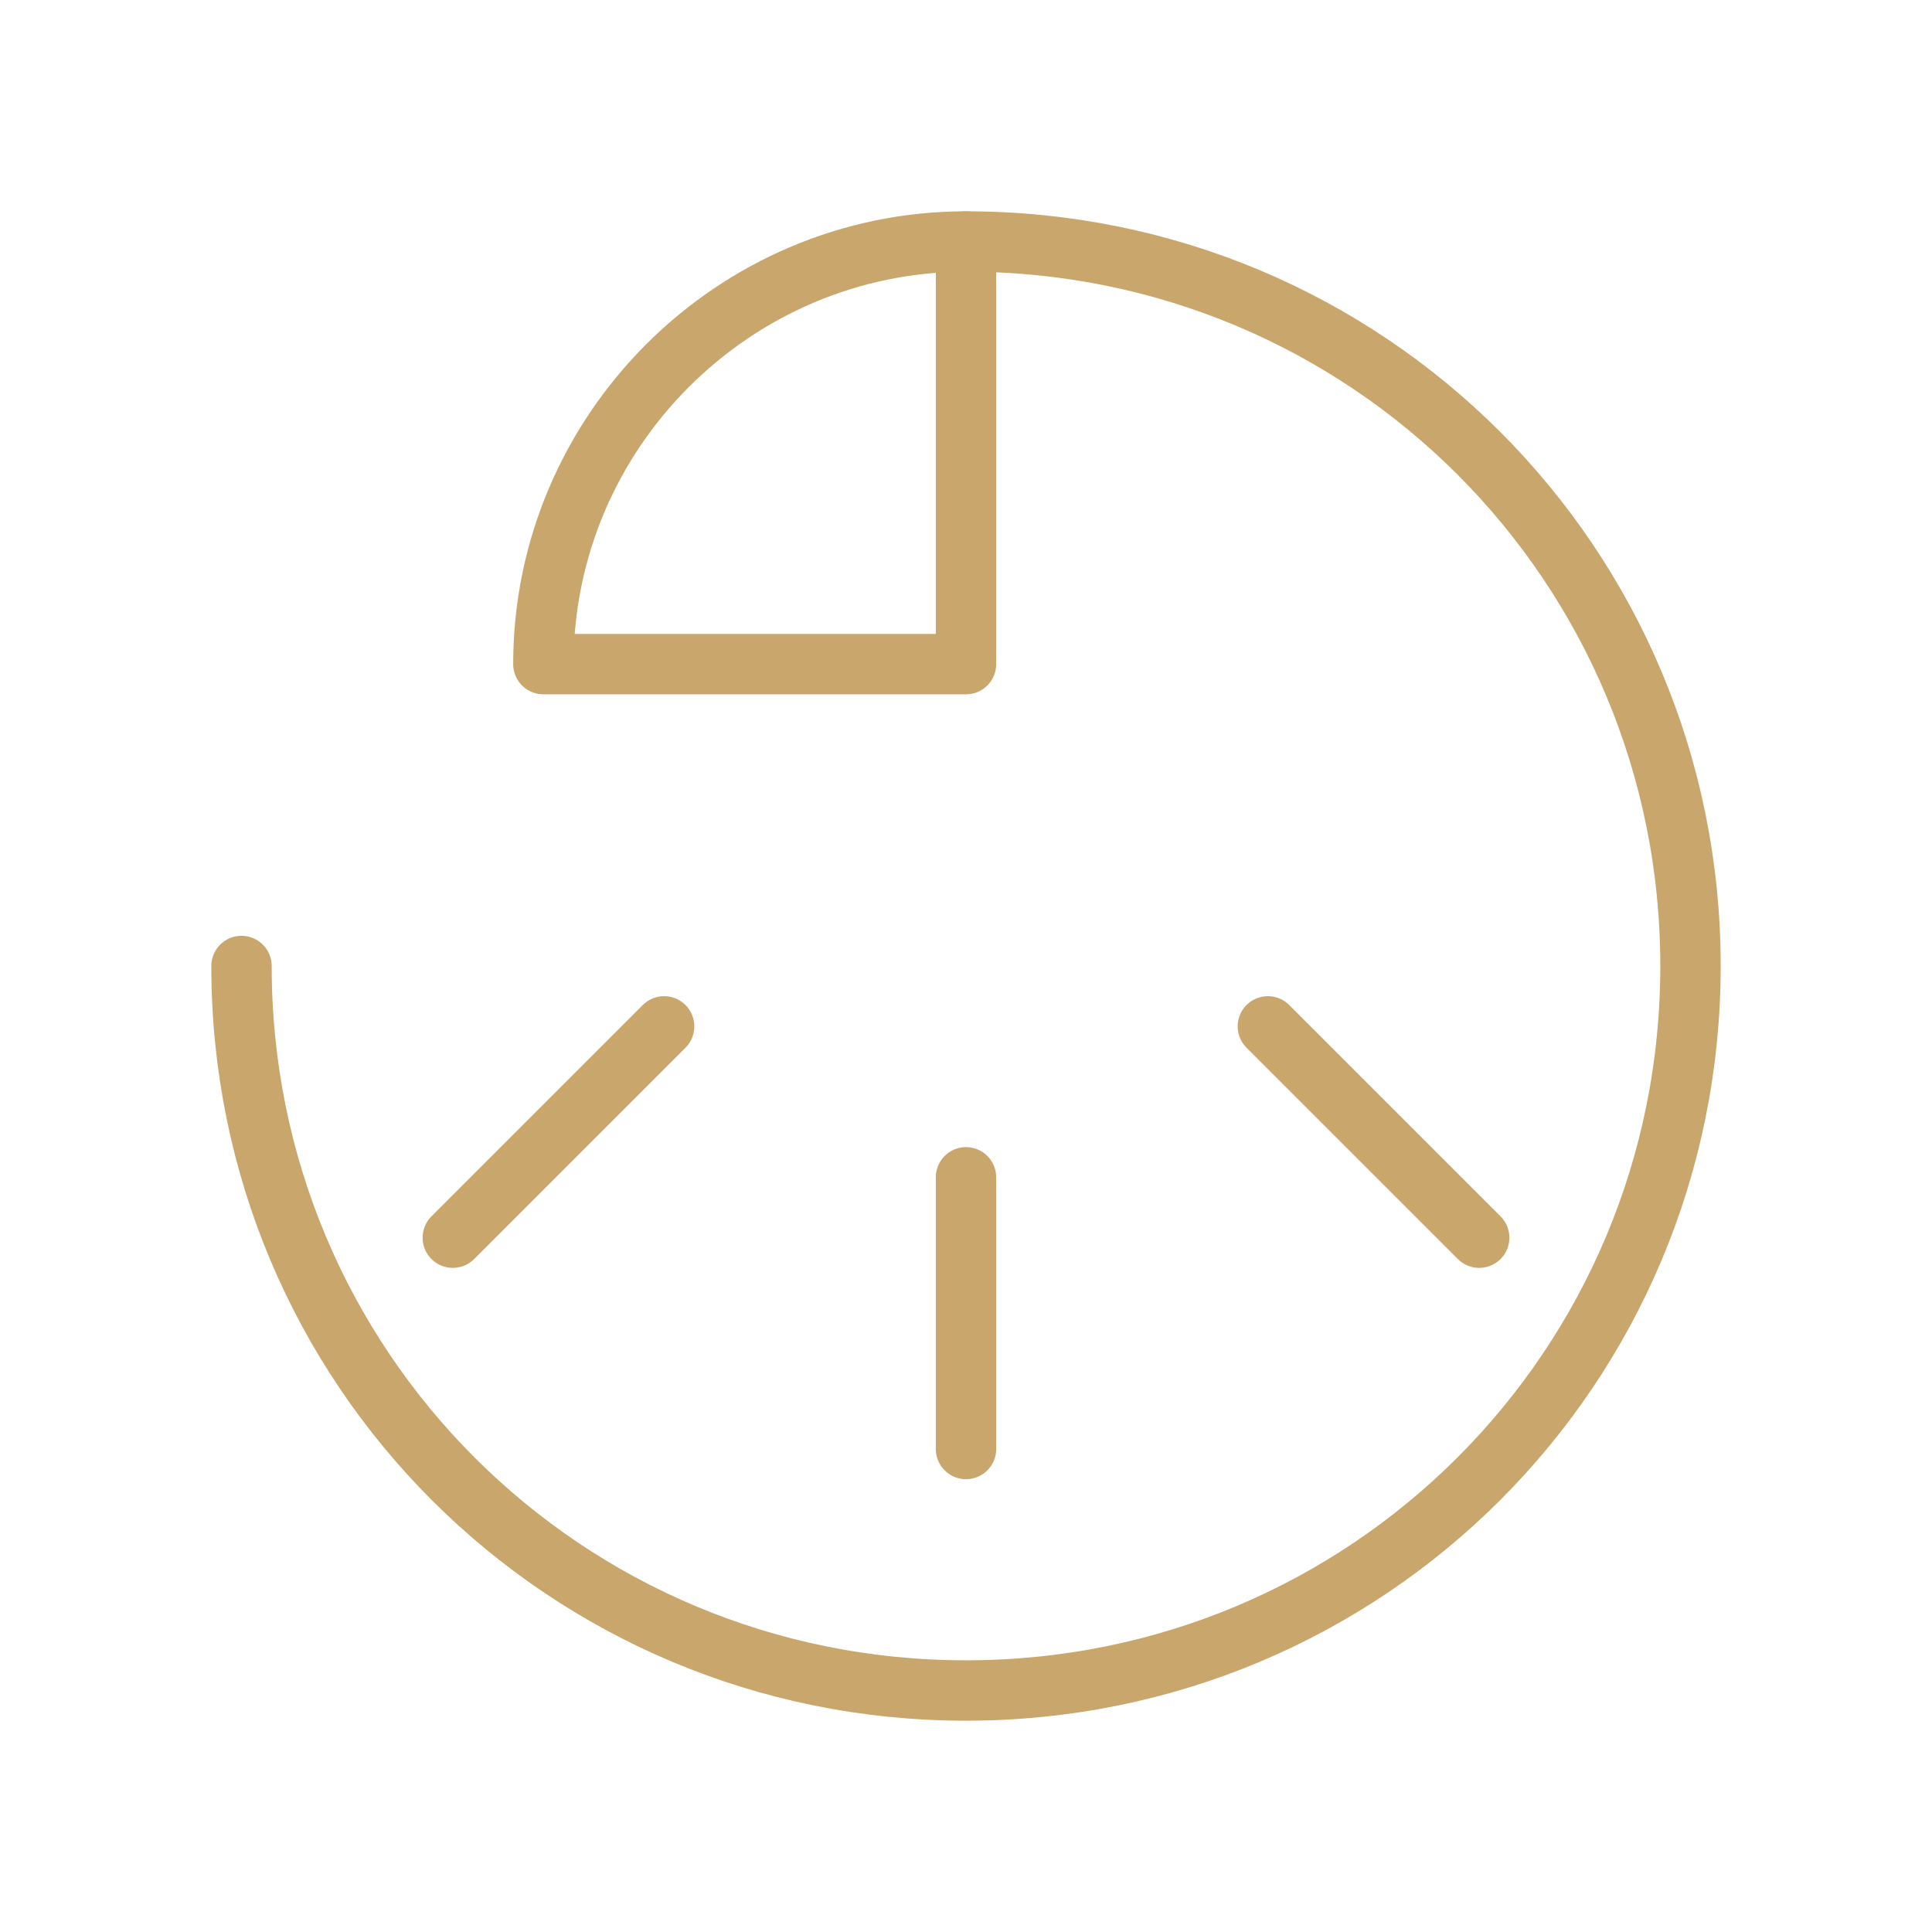
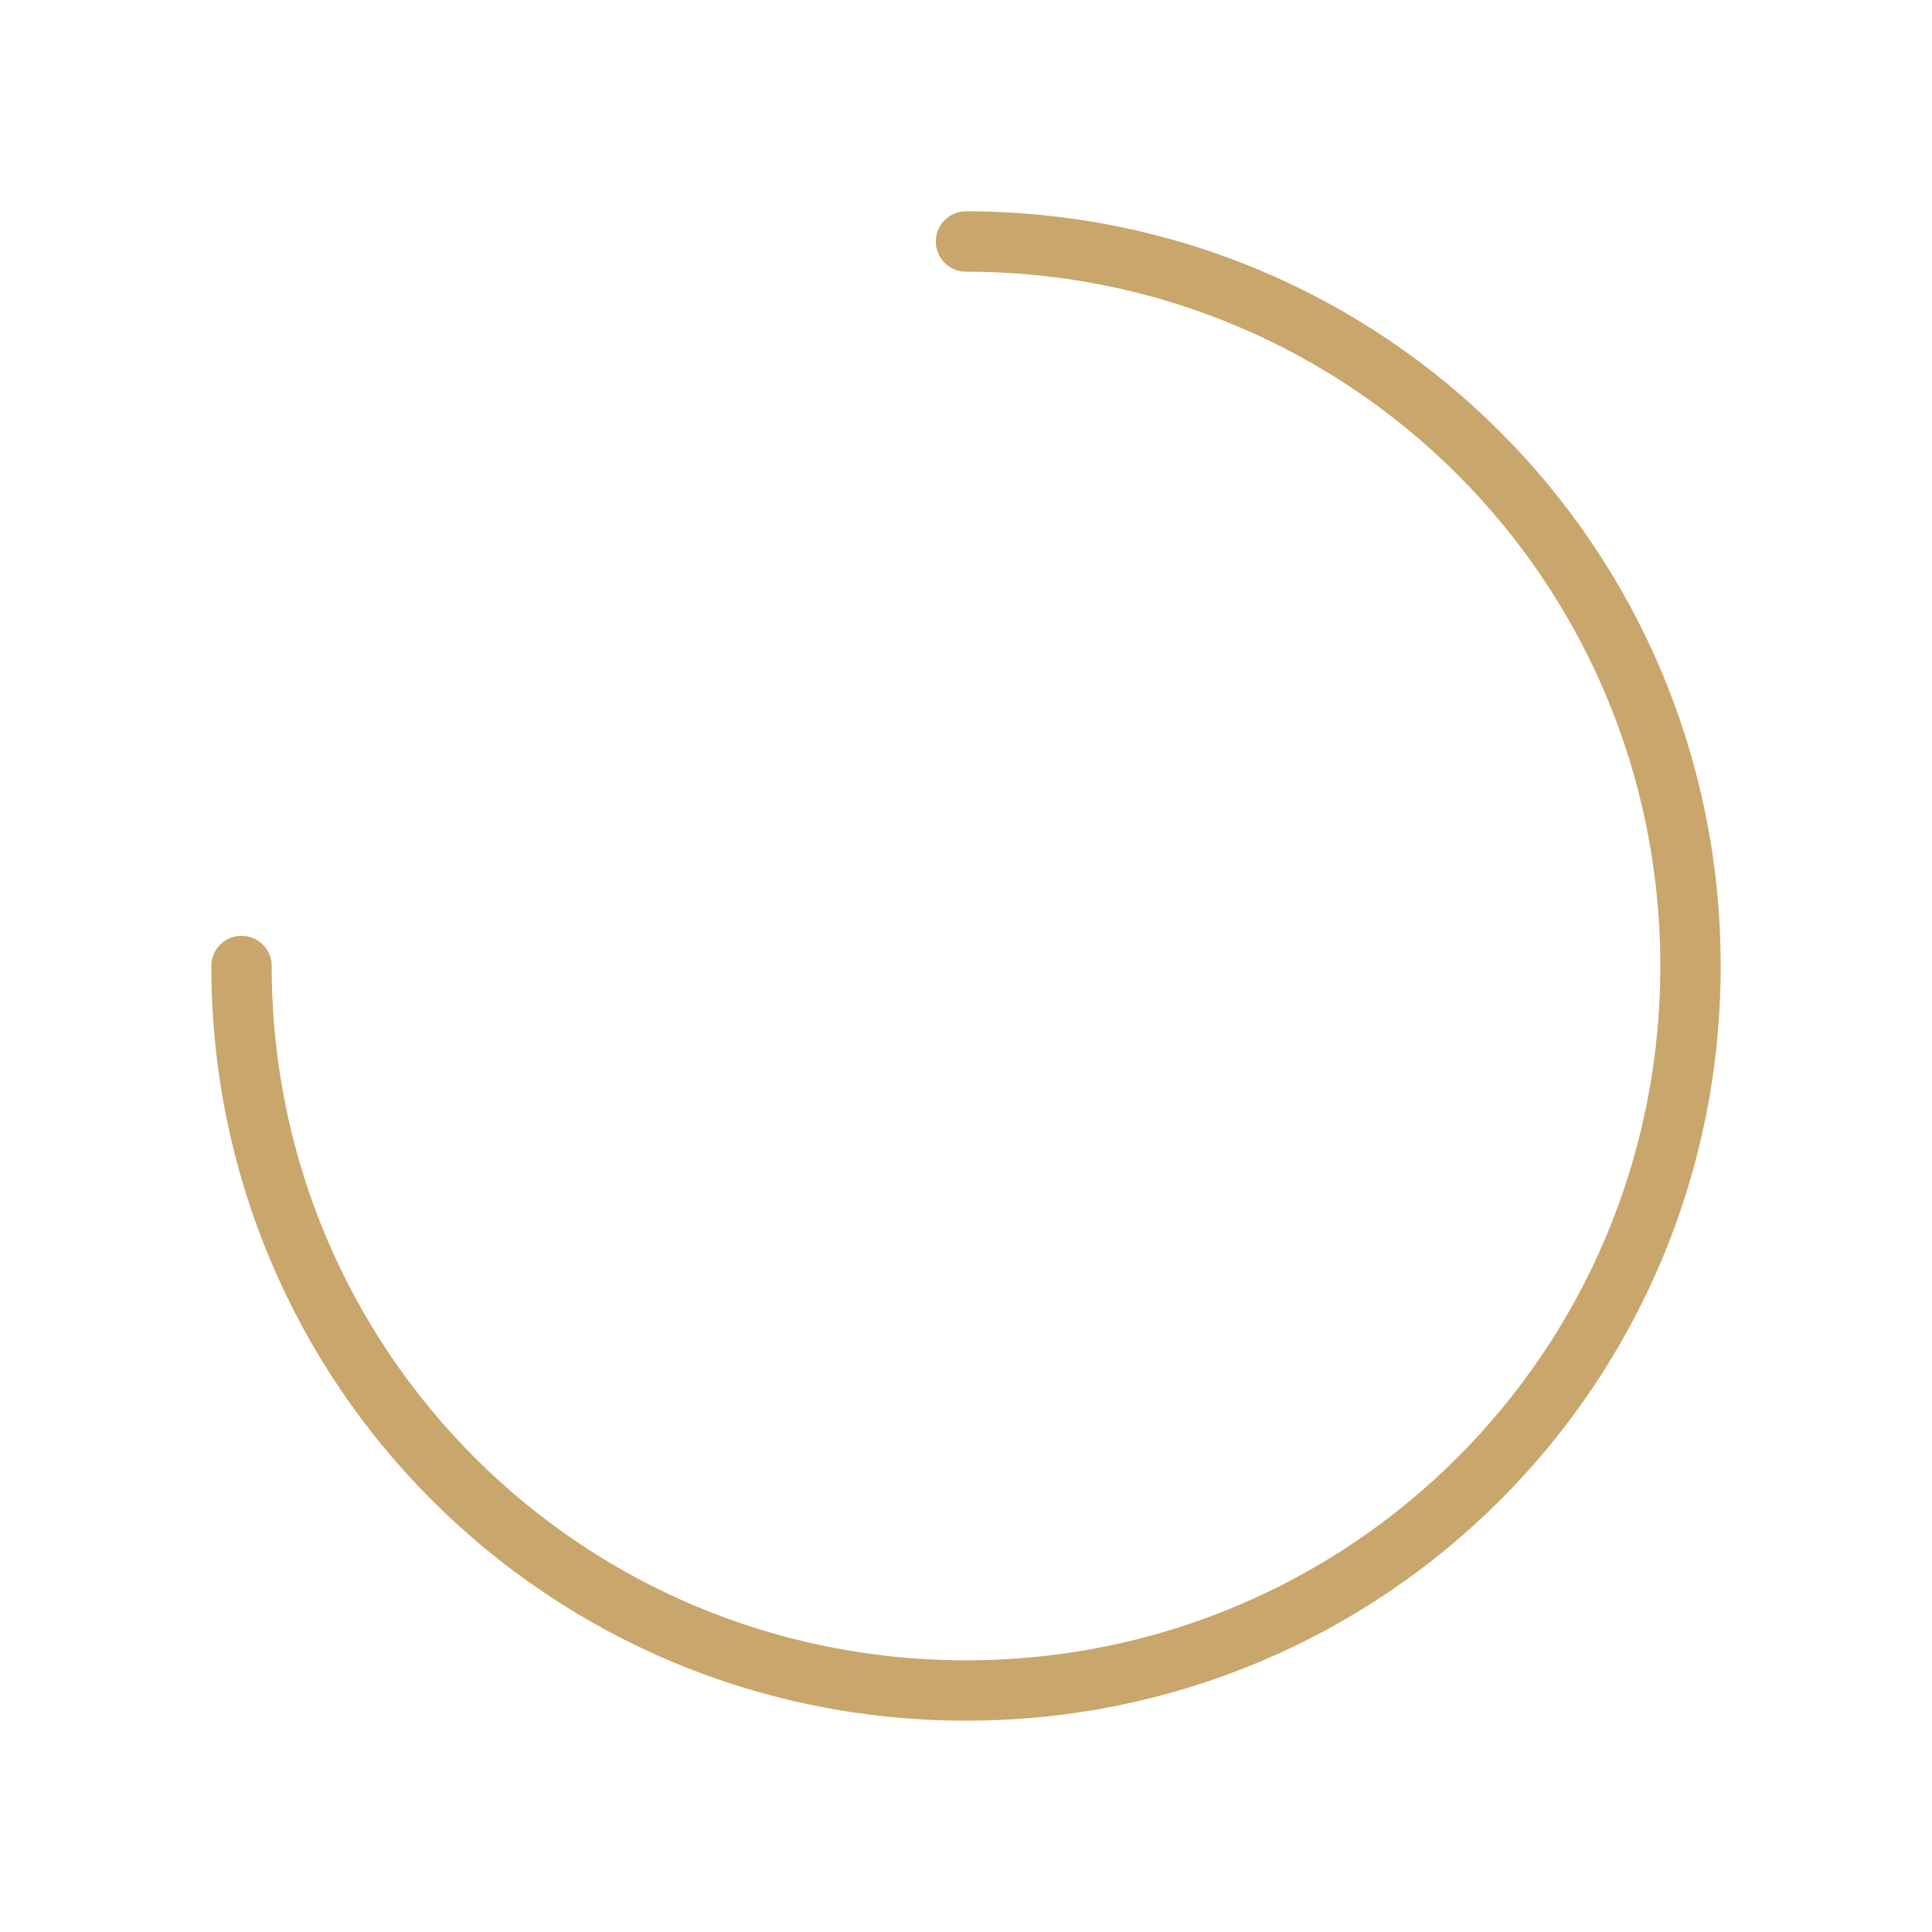
<svg xmlns="http://www.w3.org/2000/svg" viewBox="0 0 64 64" fill="none" stroke="#C9A66B" stroke-width="2">
  <path d="M8 32c0 13.3 10.7 24 24 24s24-10.7 24-24S45.3 8 32 8" stroke-linecap="round" />
-   <path d="M18 22c0-7.7 6.3-14 14-14v14H18zM15 41l7-7M32 48v-9M49 41l-7-7" stroke-linecap="round" stroke-linejoin="round" />
</svg>